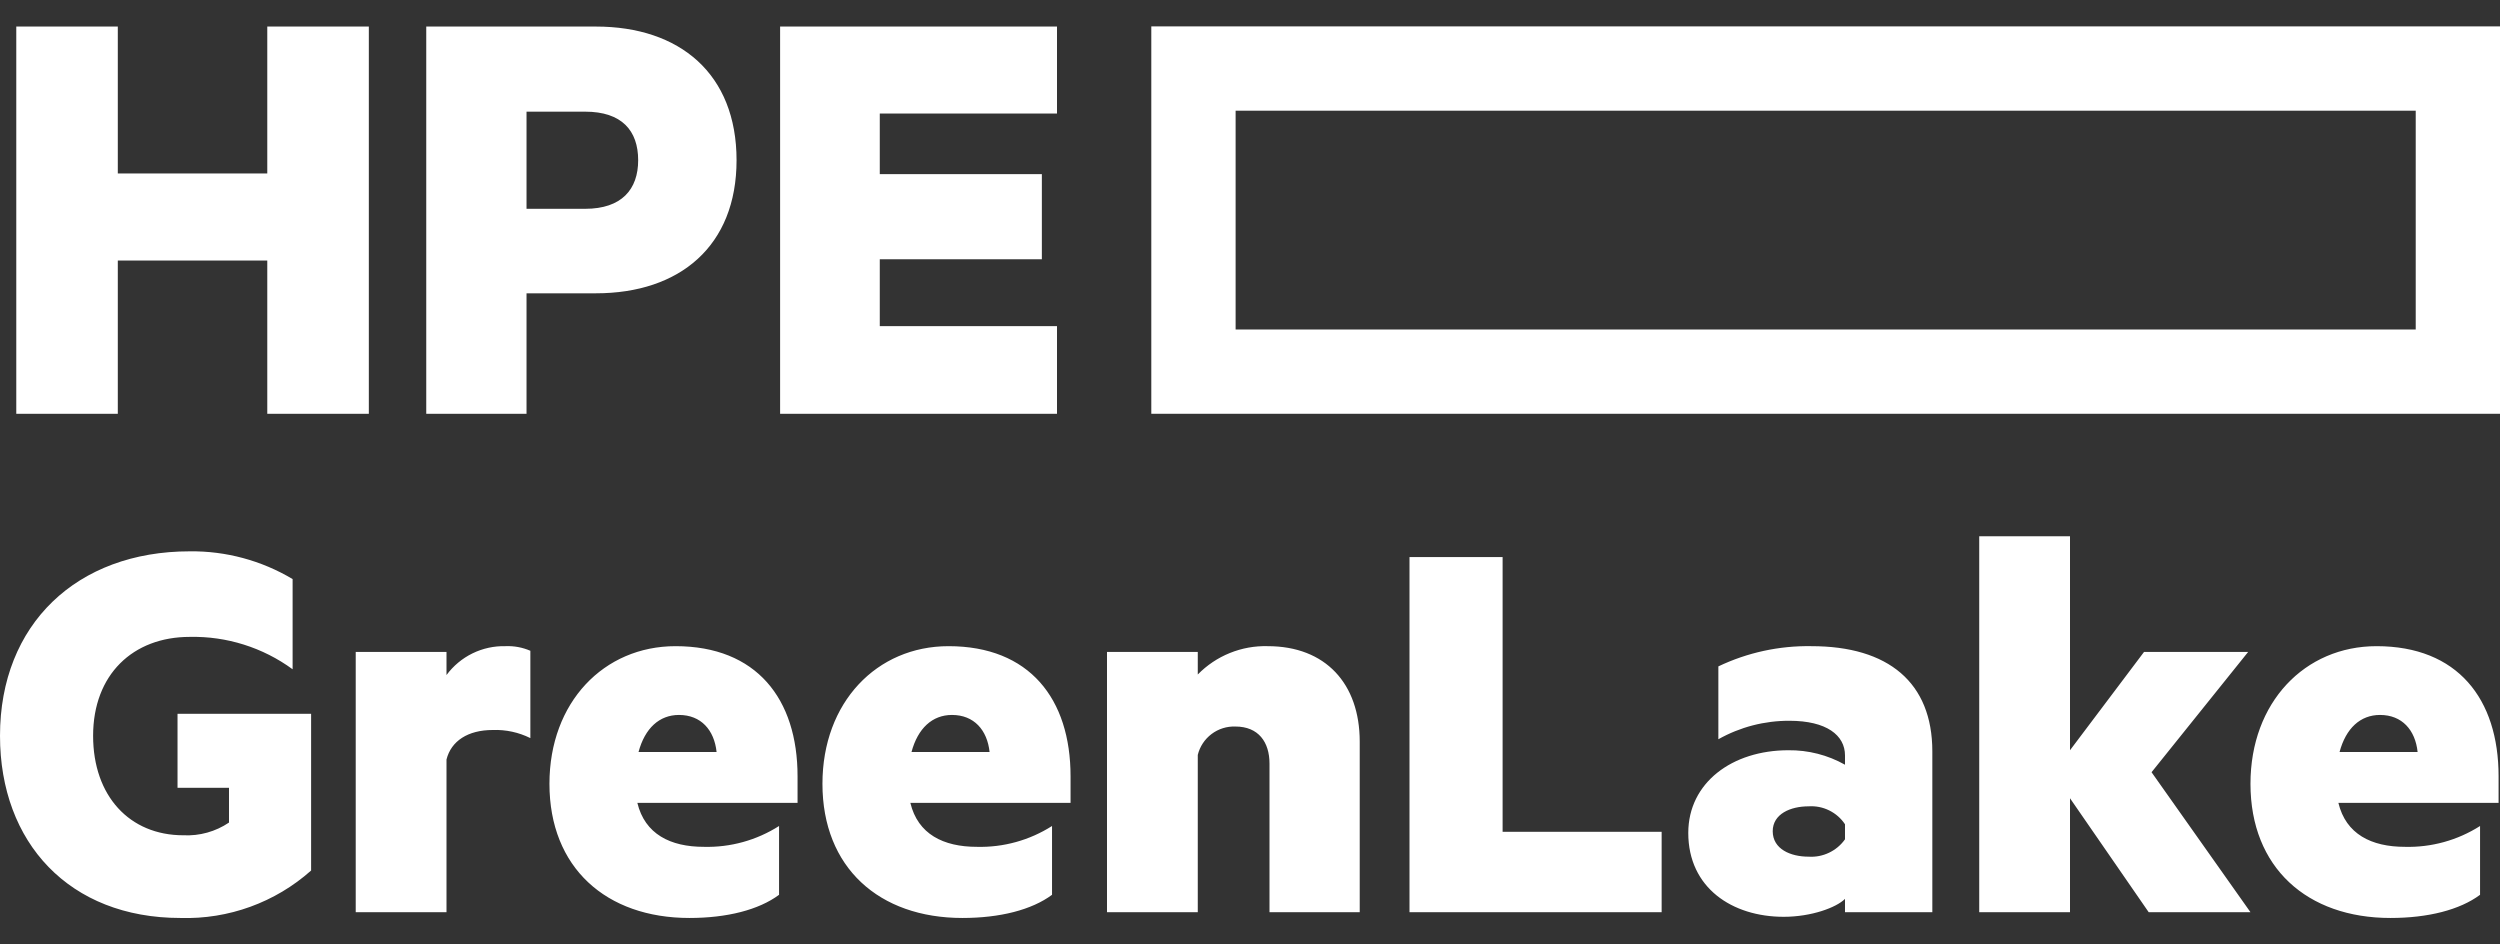
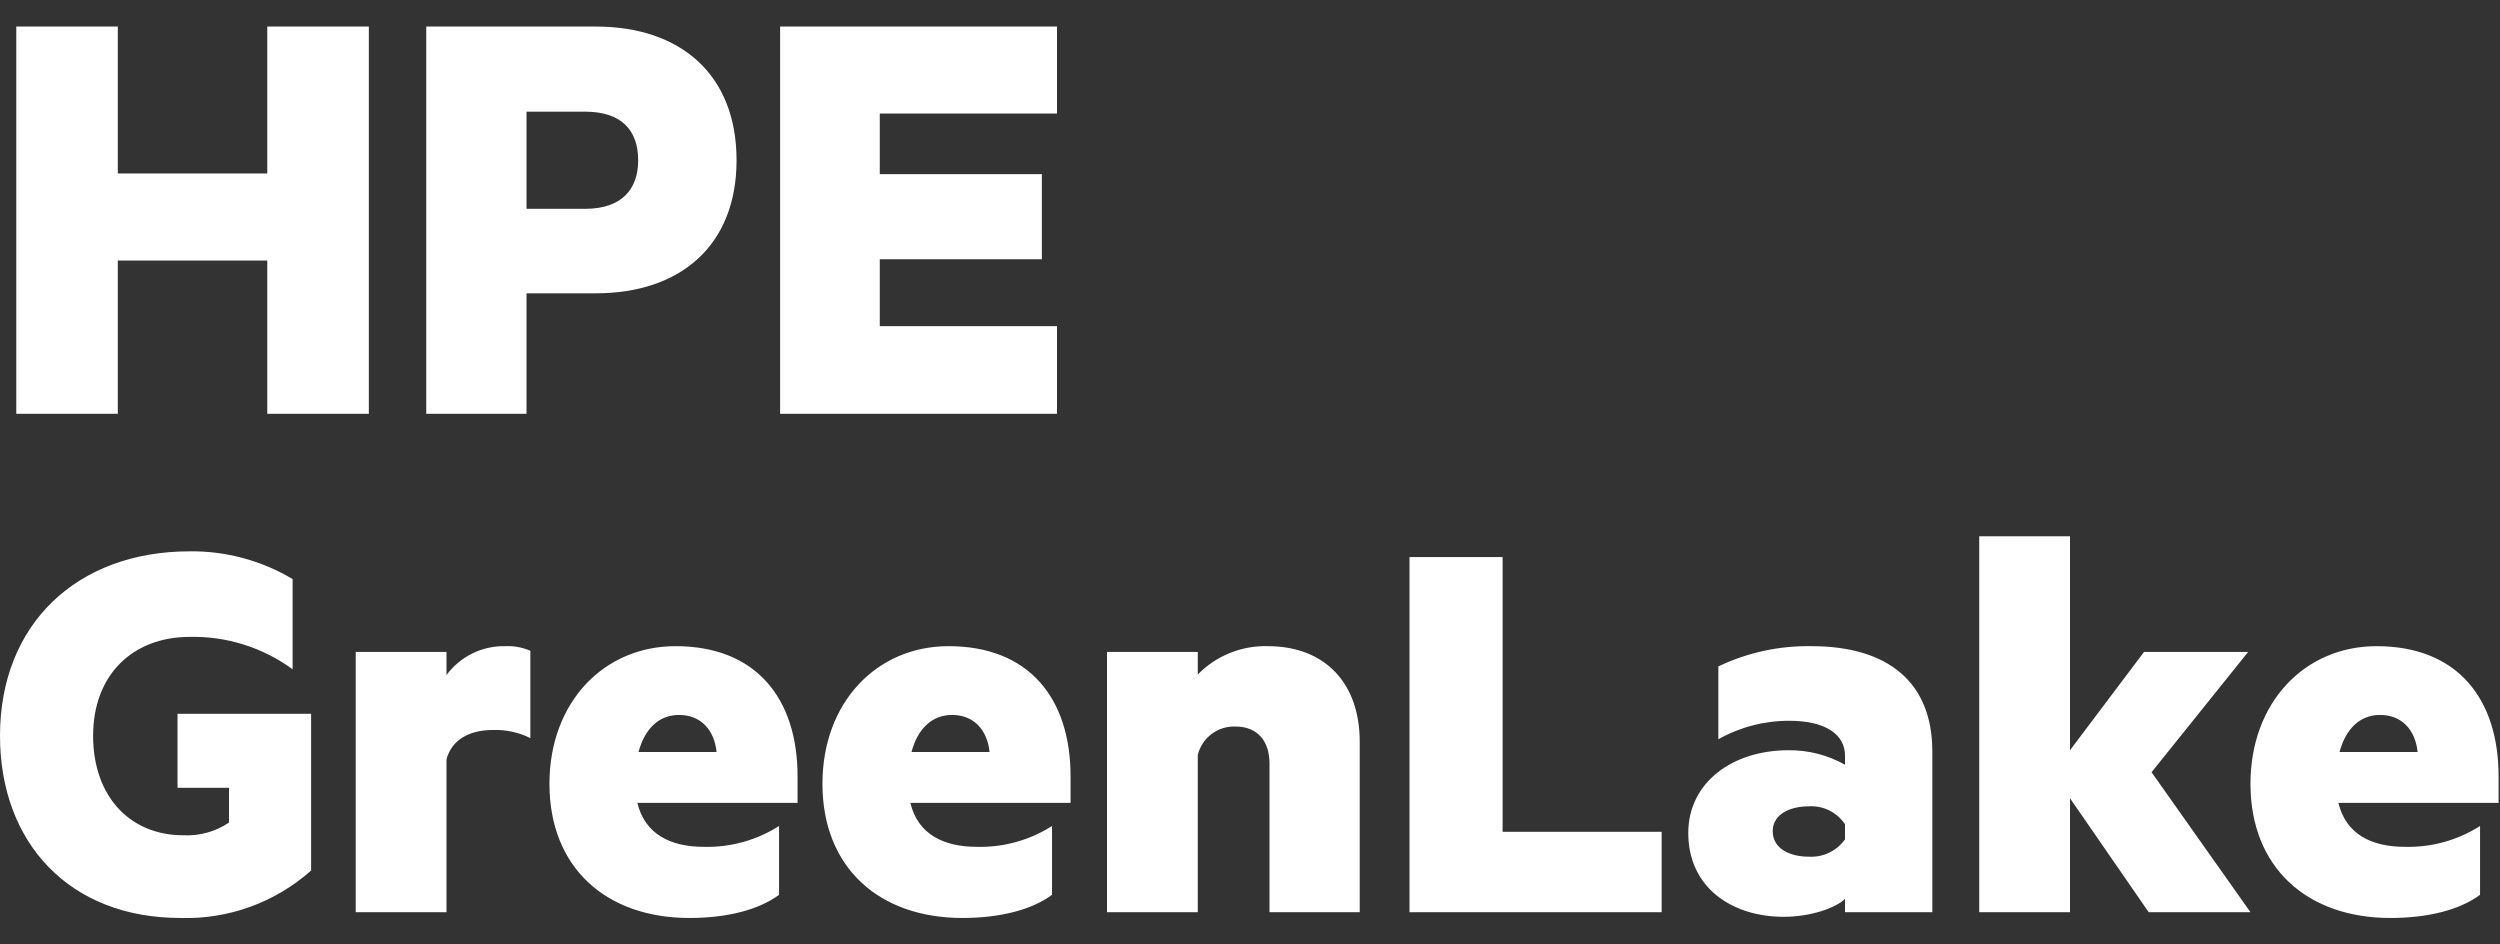
<svg xmlns="http://www.w3.org/2000/svg" width="90" height="34" viewBox="0 0 90 34" fill="none">
  <rect x="0" y="0" width="90" height="34" fill="#333333" stroke="none" />
-   <path d="M86.966 11.862H44.482V3.985H86.966V11.862ZM41.447 0.95V14.896H90V0.95H41.447Z" fill="white" />
  <path d="M8.244 29.612V28.362H6.391V25.697H11.2V31.339C9.908 32.489 8.224 33.1 6.495 33.047C2.498 33.047 0 30.34 0 26.489C0 22.47 2.769 19.848 6.829 19.848C8.132 19.832 9.415 20.178 10.534 20.847V24.094C9.461 23.309 8.158 22.899 6.829 22.928C4.788 22.928 3.352 24.282 3.352 26.489C3.352 28.654 4.663 30.07 6.6 30.07C7.183 30.099 7.76 29.939 8.244 29.612ZM19.093 26.572C18.673 26.363 18.208 26.263 17.739 26.28C16.844 26.28 16.241 26.676 16.074 27.342V32.838H12.806V23.47H16.074V24.302C16.318 23.971 16.639 23.703 17.008 23.522C17.378 23.341 17.786 23.252 18.197 23.262C18.505 23.249 18.811 23.306 19.093 23.428L19.093 26.572ZM22.945 28.904C23.216 30.027 24.132 30.486 25.339 30.486C26.296 30.511 27.238 30.25 28.046 29.736V32.213C27.317 32.755 26.172 33.047 24.819 33.047C21.821 33.047 19.78 31.235 19.78 28.217C19.78 25.282 21.738 23.262 24.319 23.262C27.233 23.262 28.712 25.156 28.712 27.947V28.904L22.945 28.904ZM22.987 27.072H25.797C25.714 26.28 25.235 25.738 24.444 25.738C23.736 25.738 23.216 26.218 22.987 27.072ZM32.773 28.904C33.043 30.028 33.959 30.486 35.167 30.486C36.123 30.511 37.066 30.25 37.873 29.736V32.213C37.144 32.755 35.999 33.047 34.646 33.047C31.649 33.047 29.608 31.235 29.608 28.217C29.608 25.282 31.565 23.262 34.147 23.262C37.061 23.262 38.54 25.156 38.54 27.947V28.904L32.773 28.904ZM32.814 27.072H35.625C35.541 26.28 35.063 25.738 34.272 25.738C33.564 25.738 33.043 26.218 32.814 27.072ZM43.12 23.47V24.282C43.447 23.948 43.84 23.684 44.273 23.509C44.707 23.333 45.172 23.249 45.64 23.262C47.721 23.262 48.95 24.615 48.95 26.697V32.838H45.702V27.488C45.702 26.718 45.307 26.155 44.474 26.155C44.166 26.144 43.862 26.239 43.616 26.425C43.369 26.611 43.194 26.876 43.12 27.176V32.838H39.852V23.47L43.12 23.47ZM54.094 20.055V29.944H59.819V32.838H50.742V20.055H54.094ZM66.42 27.196C66.42 26.468 65.754 25.948 64.421 25.948C63.525 25.944 62.642 26.173 61.861 26.613V23.99C62.907 23.491 64.054 23.242 65.213 23.262C67.982 23.262 69.564 24.573 69.564 27.05V32.838H66.42V32.36C66.108 32.671 65.213 33.005 64.213 33.005C62.361 33.005 60.778 31.964 60.778 29.986C60.778 28.175 62.361 27.009 64.38 27.009C65.094 27 65.798 27.18 66.42 27.53V27.196ZM66.42 29.674C66.278 29.46 66.081 29.288 65.851 29.175C65.621 29.061 65.365 29.011 65.108 29.028C64.463 29.028 63.818 29.299 63.818 29.924C63.818 30.569 64.463 30.84 65.108 30.84C65.362 30.857 65.616 30.808 65.845 30.698C66.075 30.589 66.273 30.423 66.42 30.215V29.674ZM77.352 32.838L74.52 28.737V32.838H71.252V19.306H74.52V27.009L77.185 23.47H80.933L77.456 27.8L81.016 32.838L77.352 32.838ZM84.182 28.904C84.453 30.028 85.369 30.486 86.576 30.486C87.532 30.511 88.475 30.25 89.282 29.736V32.213C88.554 32.755 87.409 33.047 86.056 33.047C83.058 33.047 81.017 31.235 81.017 28.217C81.017 25.282 82.975 23.262 85.556 23.262C88.47 23.262 89.949 25.156 89.949 27.947V28.904L84.182 28.904ZM84.224 27.072H87.034C86.951 26.28 86.472 25.738 85.681 25.738C84.973 25.738 84.453 26.218 84.224 27.072ZM13.278 14.896H9.622V9.379H4.241V14.896H0.586V0.956H4.241V6.245H9.622V0.956H13.278L13.278 14.896ZM18.955 14.896H15.345V0.956H21.453C24.473 0.956 26.516 2.658 26.516 5.769C26.516 8.857 24.473 10.559 21.453 10.559H18.955V14.896ZM21.067 4.02H18.955V7.517H21.067C22.384 7.517 22.974 6.813 22.974 5.769C22.974 4.702 22.384 4.02 21.067 4.02ZM38.052 4.088H31.672V6.268H37.507V9.333H31.672V11.74H38.052V14.896H28.084V0.956H38.052V4.088Z" fill="white" />
</svg>